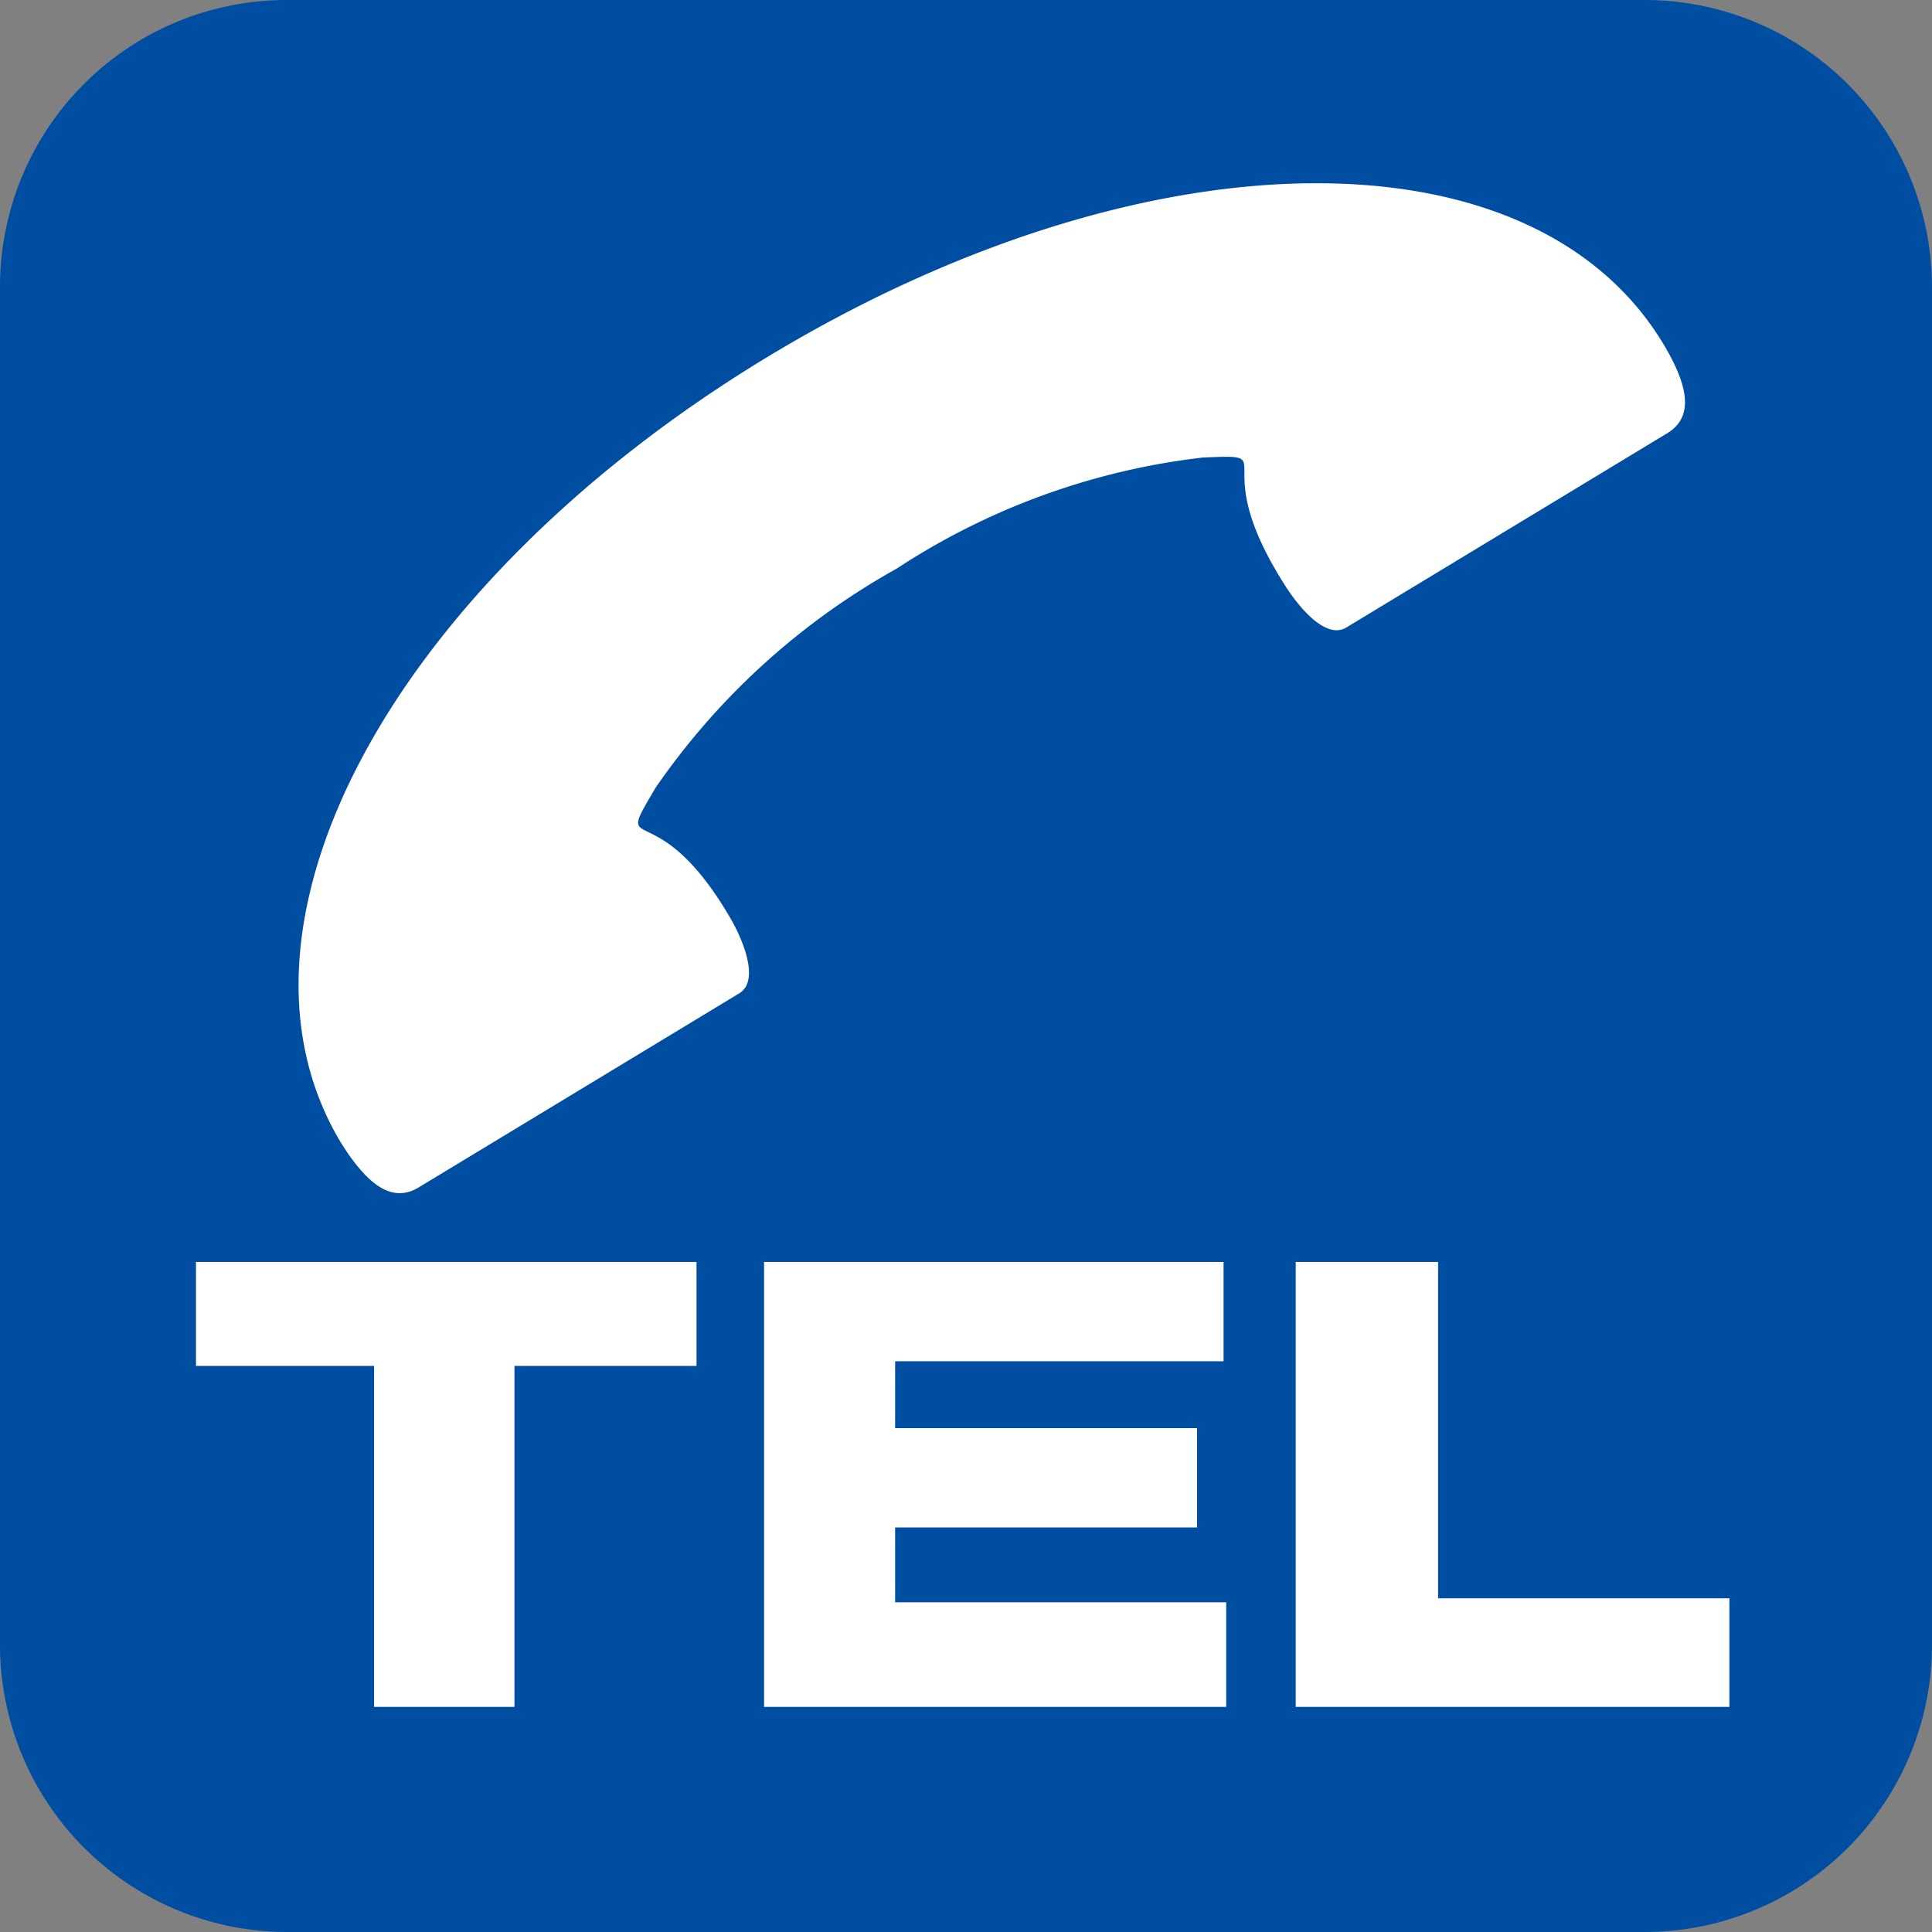
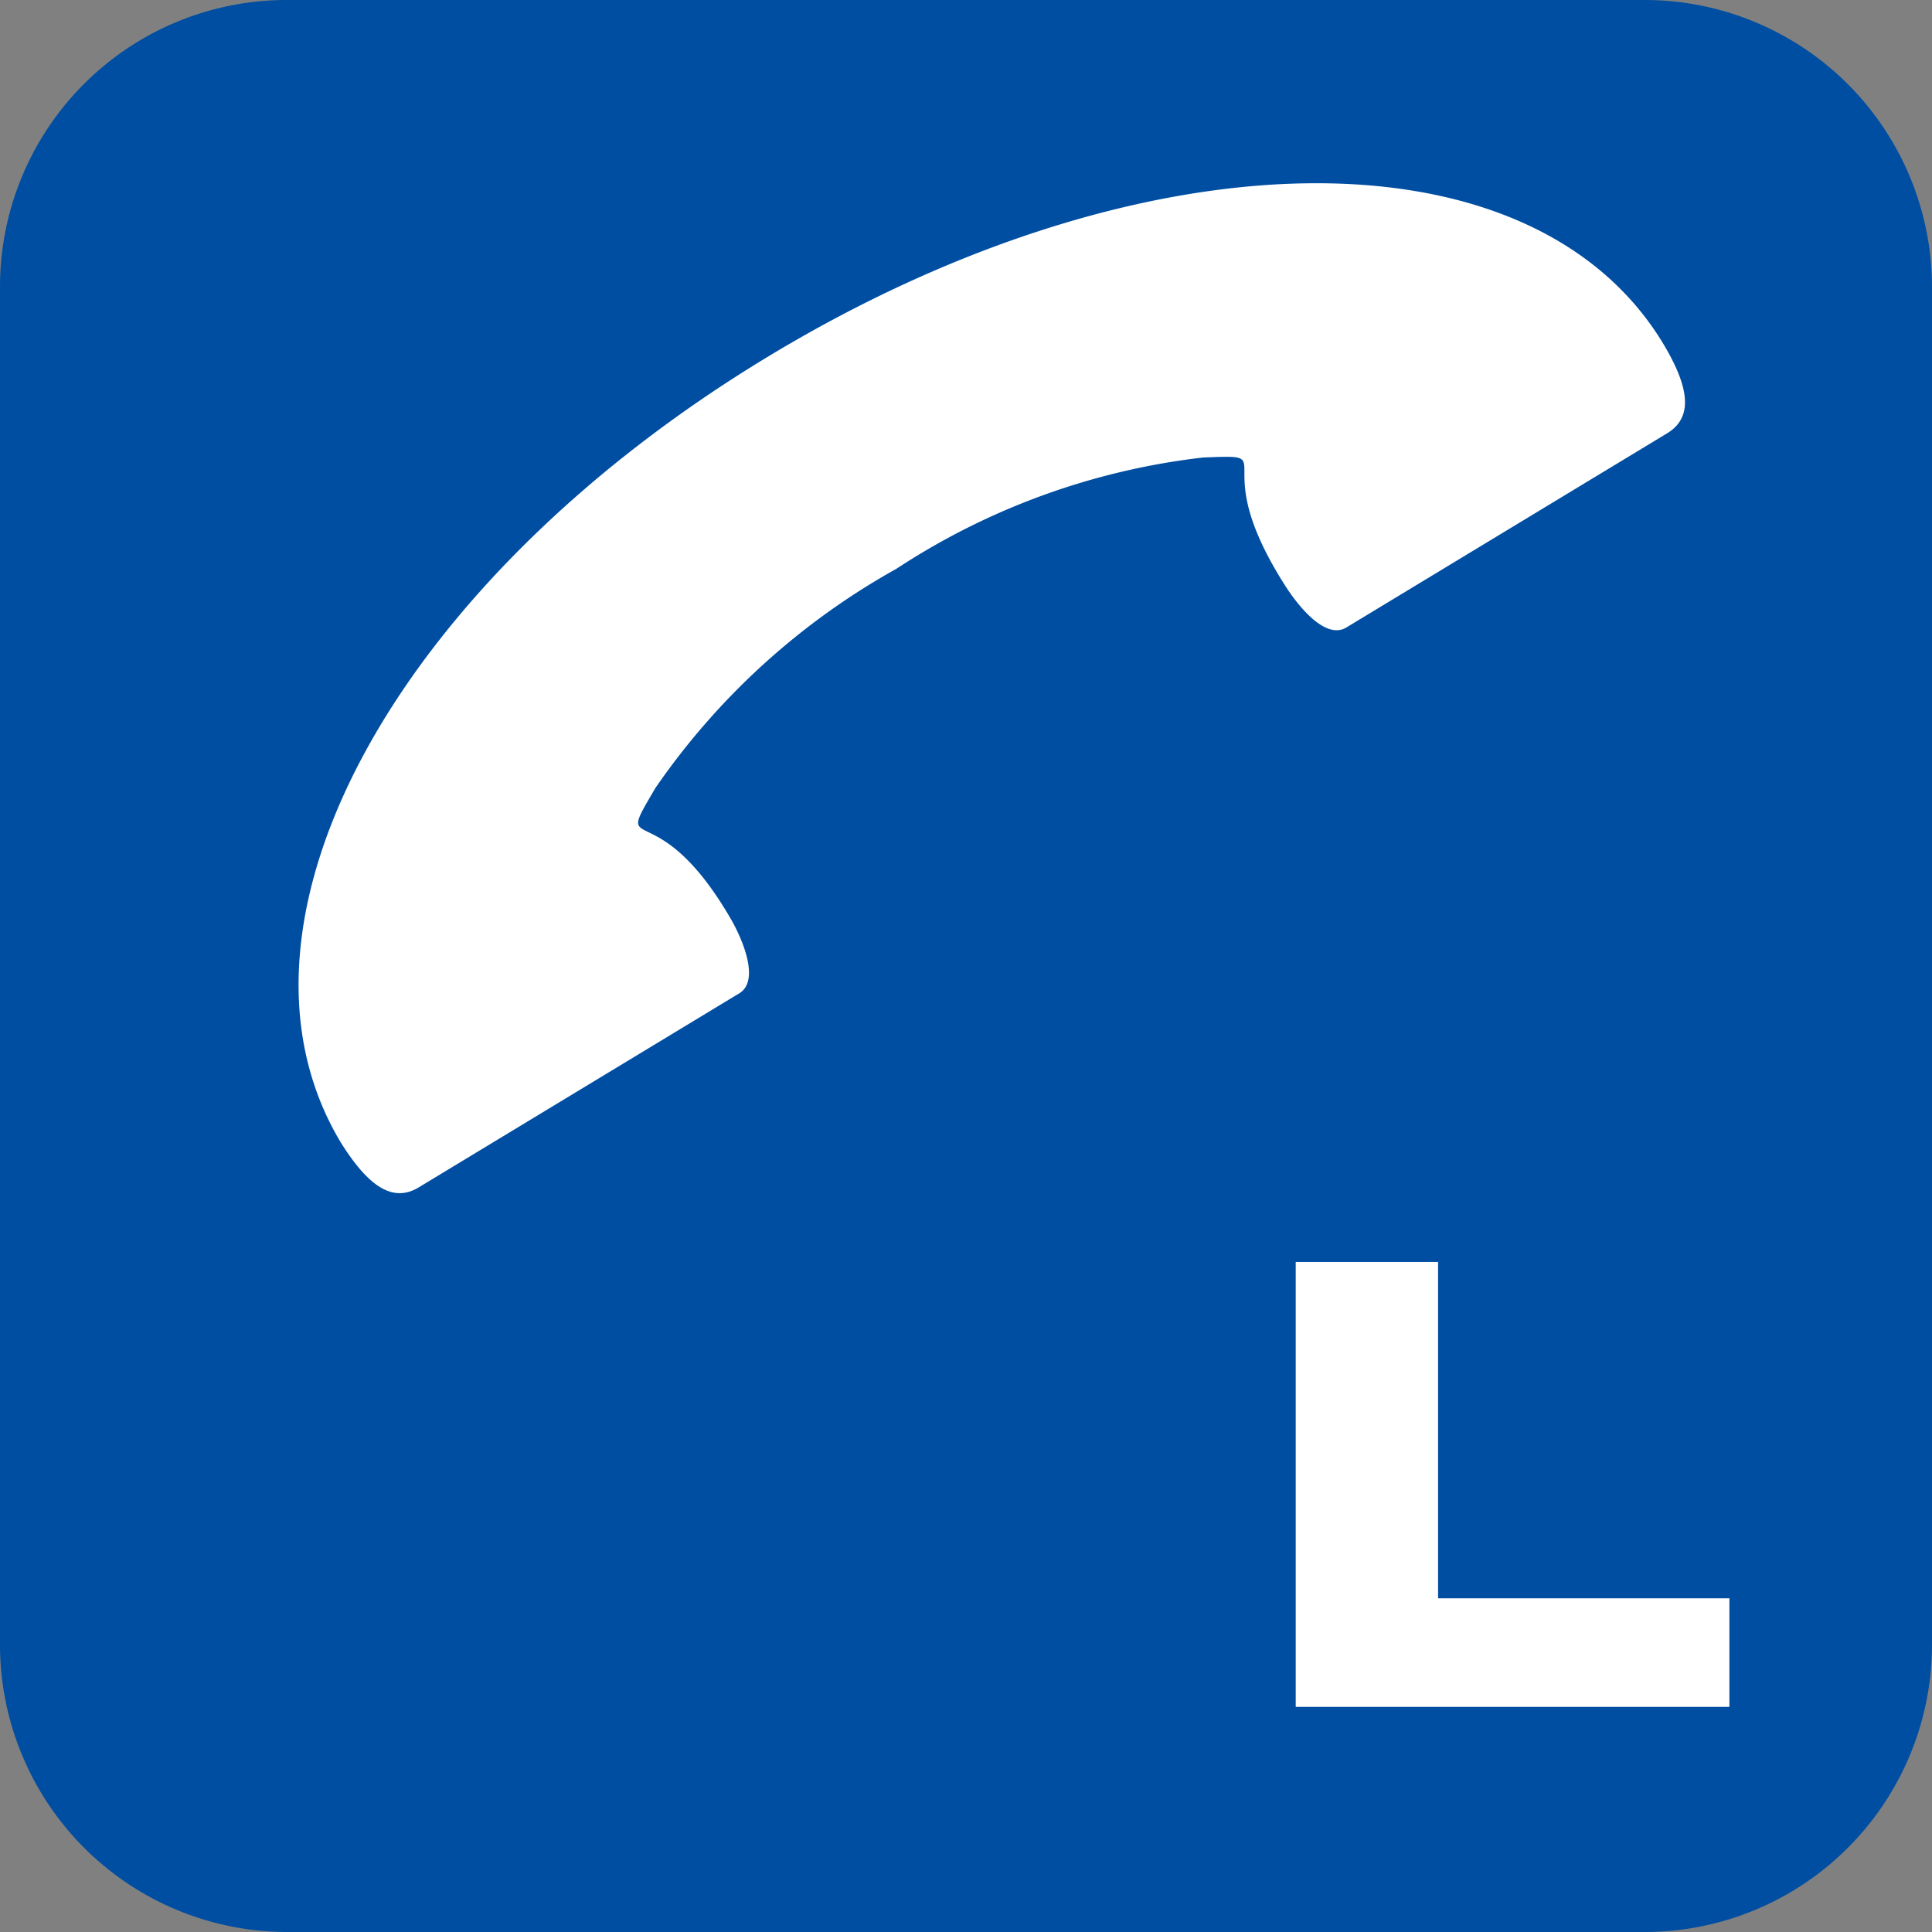
<svg xmlns="http://www.w3.org/2000/svg" viewBox="0 0 29.18 29.18">
  <rect x="0" y="0" width="29.18" height="29.18" fill="#808080" stroke="none" />
  <defs>
    <style>.a{fill:#004ea2;}.b{fill:#fff;}</style>
  </defs>
  <path class="a" d="M24.85,29.18a4.34,4.34,0,0,0,4.33-4.33V4.33A4.34,4.34,0,0,0,24.85,0H4.33A4.33,4.33,0,0,0,0,4.33V24.85a4.34,4.34,0,0,0,4.33,4.33Z" />
-   <polygon class="b" points="2.96 19.06 10.52 19.06 10.52 20.63 7.77 20.63 7.77 25.78 5.65 25.78 5.65 20.63 2.96 20.63 2.96 19.06" />
-   <polygon class="b" points="11.54 19.06 18.48 19.06 18.48 20.56 13.52 20.56 13.52 21.57 18.08 21.57 18.08 23.07 13.52 23.07 13.52 24.2 18.52 24.2 18.52 25.78 11.54 25.78 11.54 19.06" />
  <polygon class="b" points="19.57 19.06 21.72 19.06 21.72 24.14 26.12 24.14 26.12 25.78 19.57 25.78 19.57 19.06" />
  <path class="b" d="M13.54,8.59A10.8,10.8,0,0,0,9.9,11.9c-.66,1.12,0,0,1.15,2,.18.32.42.91.12,1.1L6.33,17.93c-.39.24-.76,0-1.18-.67-2-3.32.83-8.48,6.46-11.88s11.51-3.5,13.51-.19c.42.7.44,1.13.05,1.36L20.33,9.48c-.31.18-.71-.31-.91-.62-1.25-1.95,0-2-1.25-1.95a10.66,10.66,0,0,0-4.63,1.68" />
</svg>